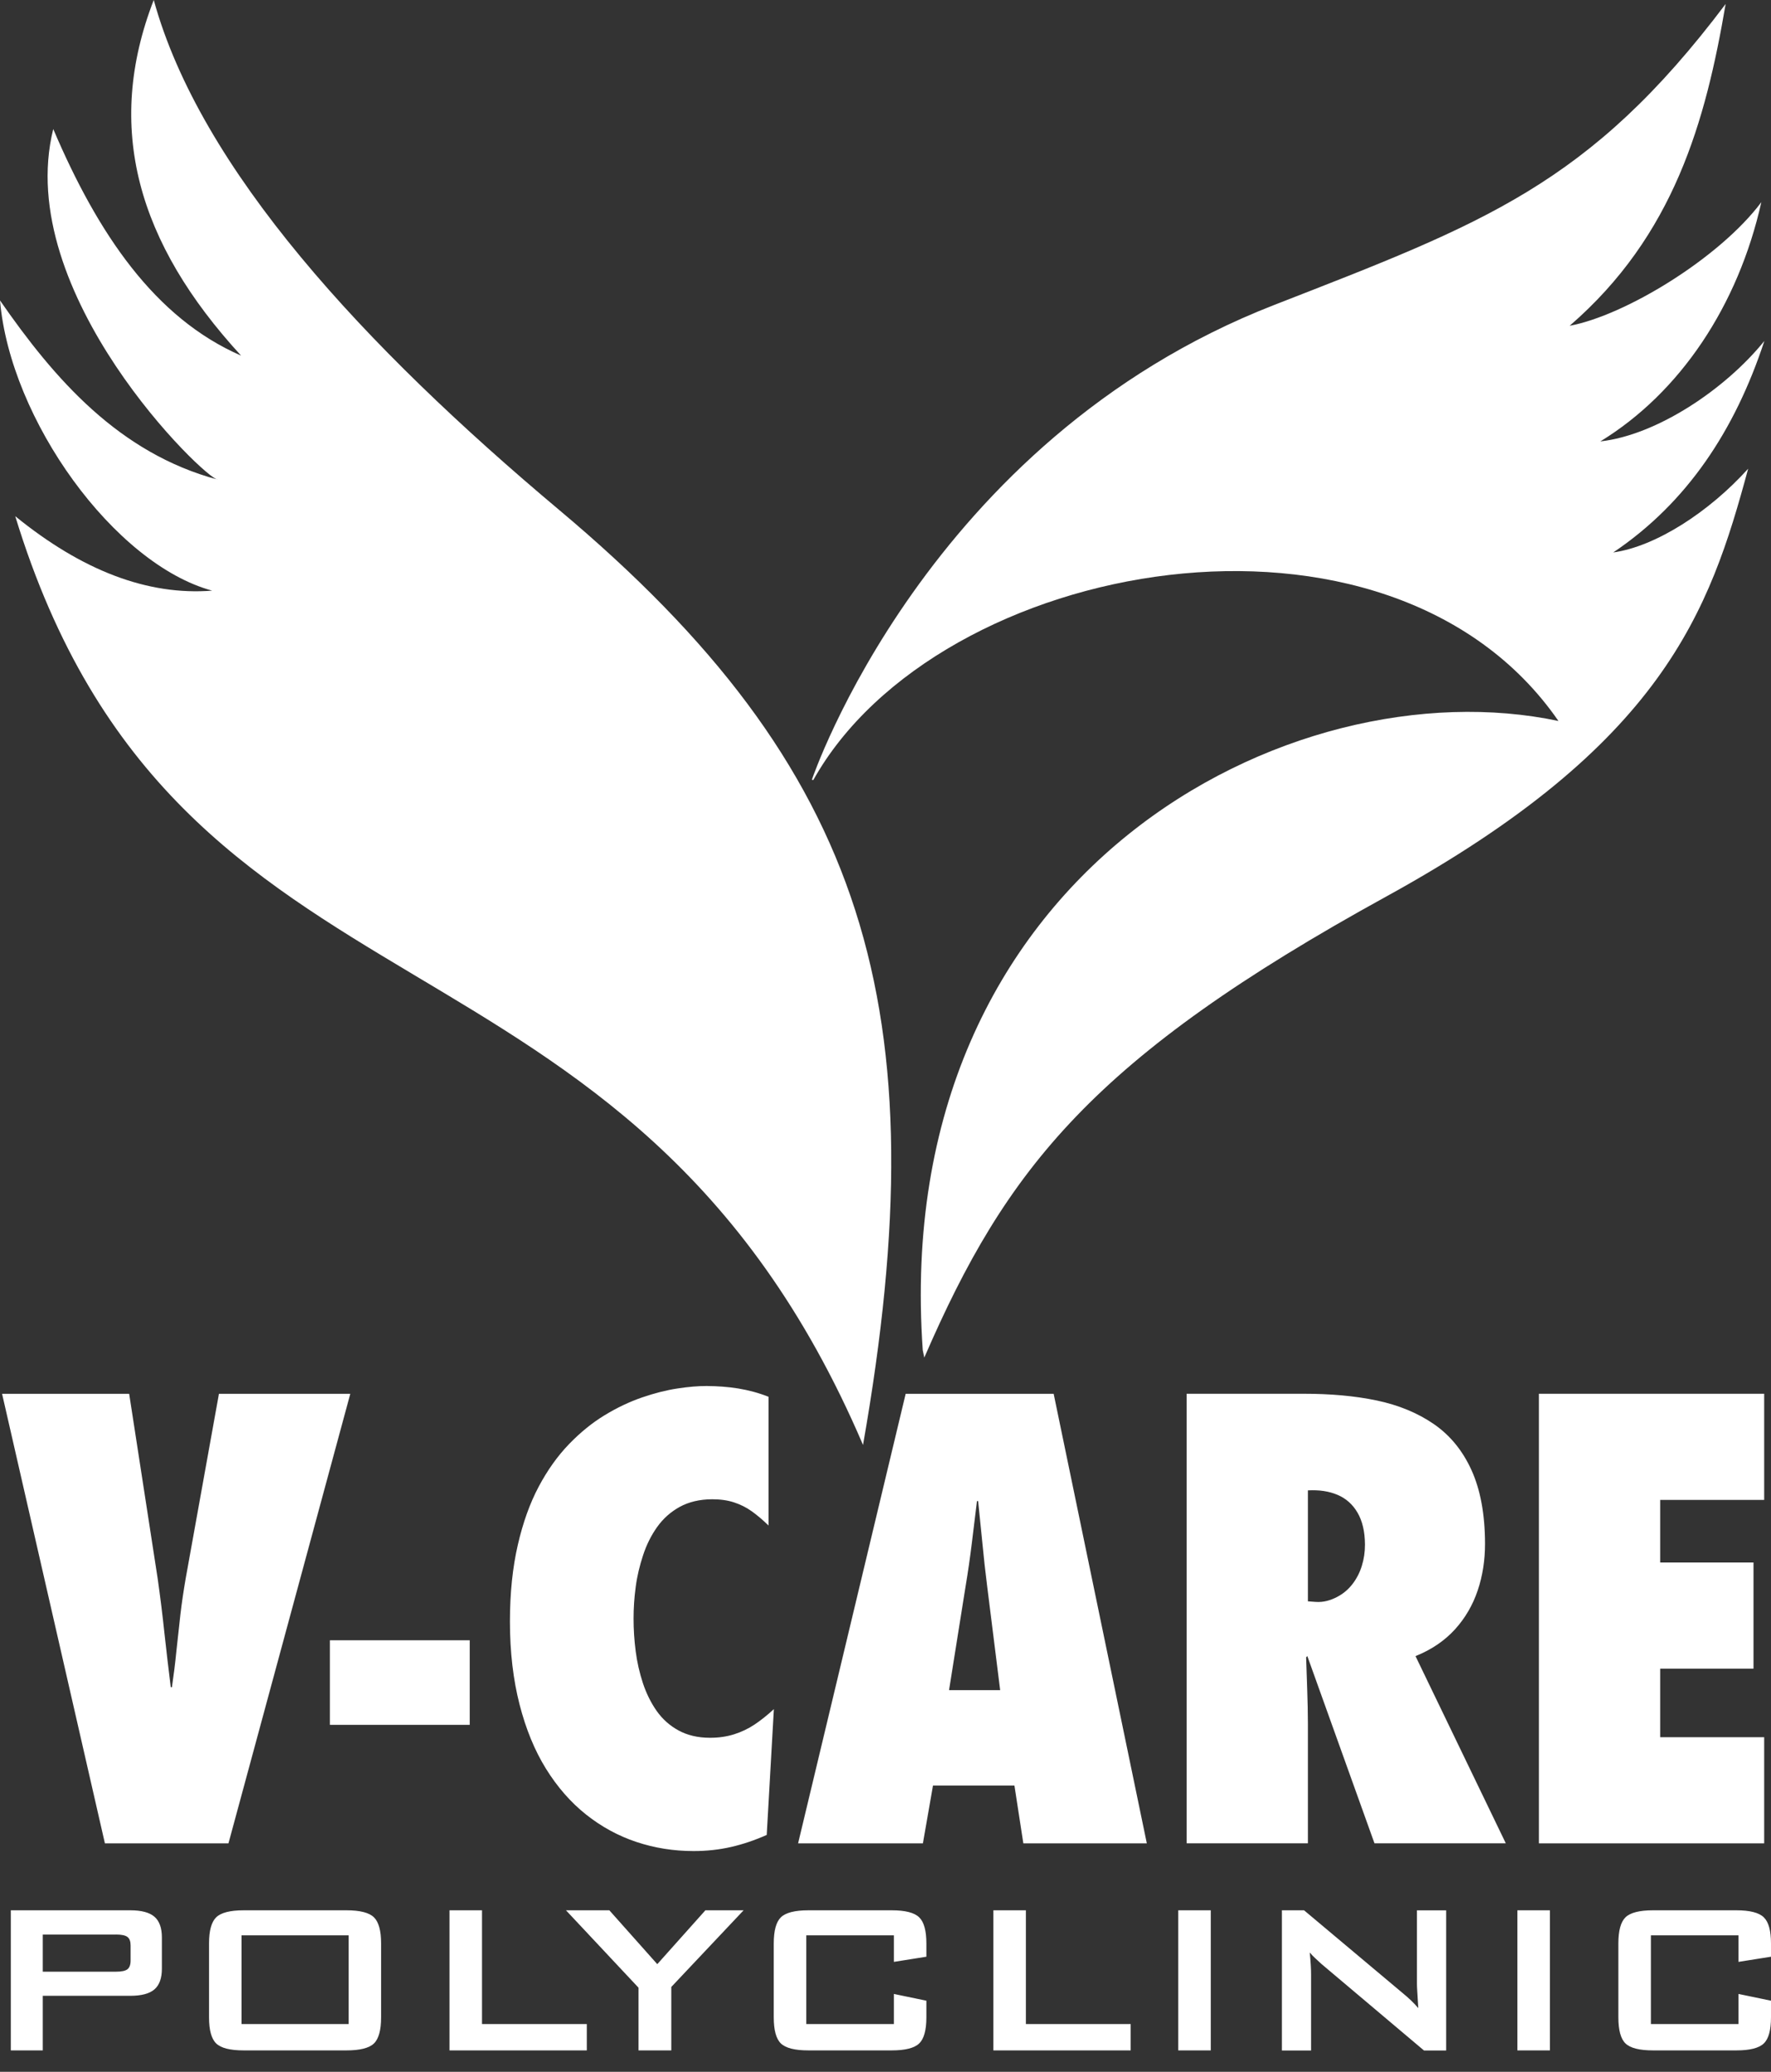
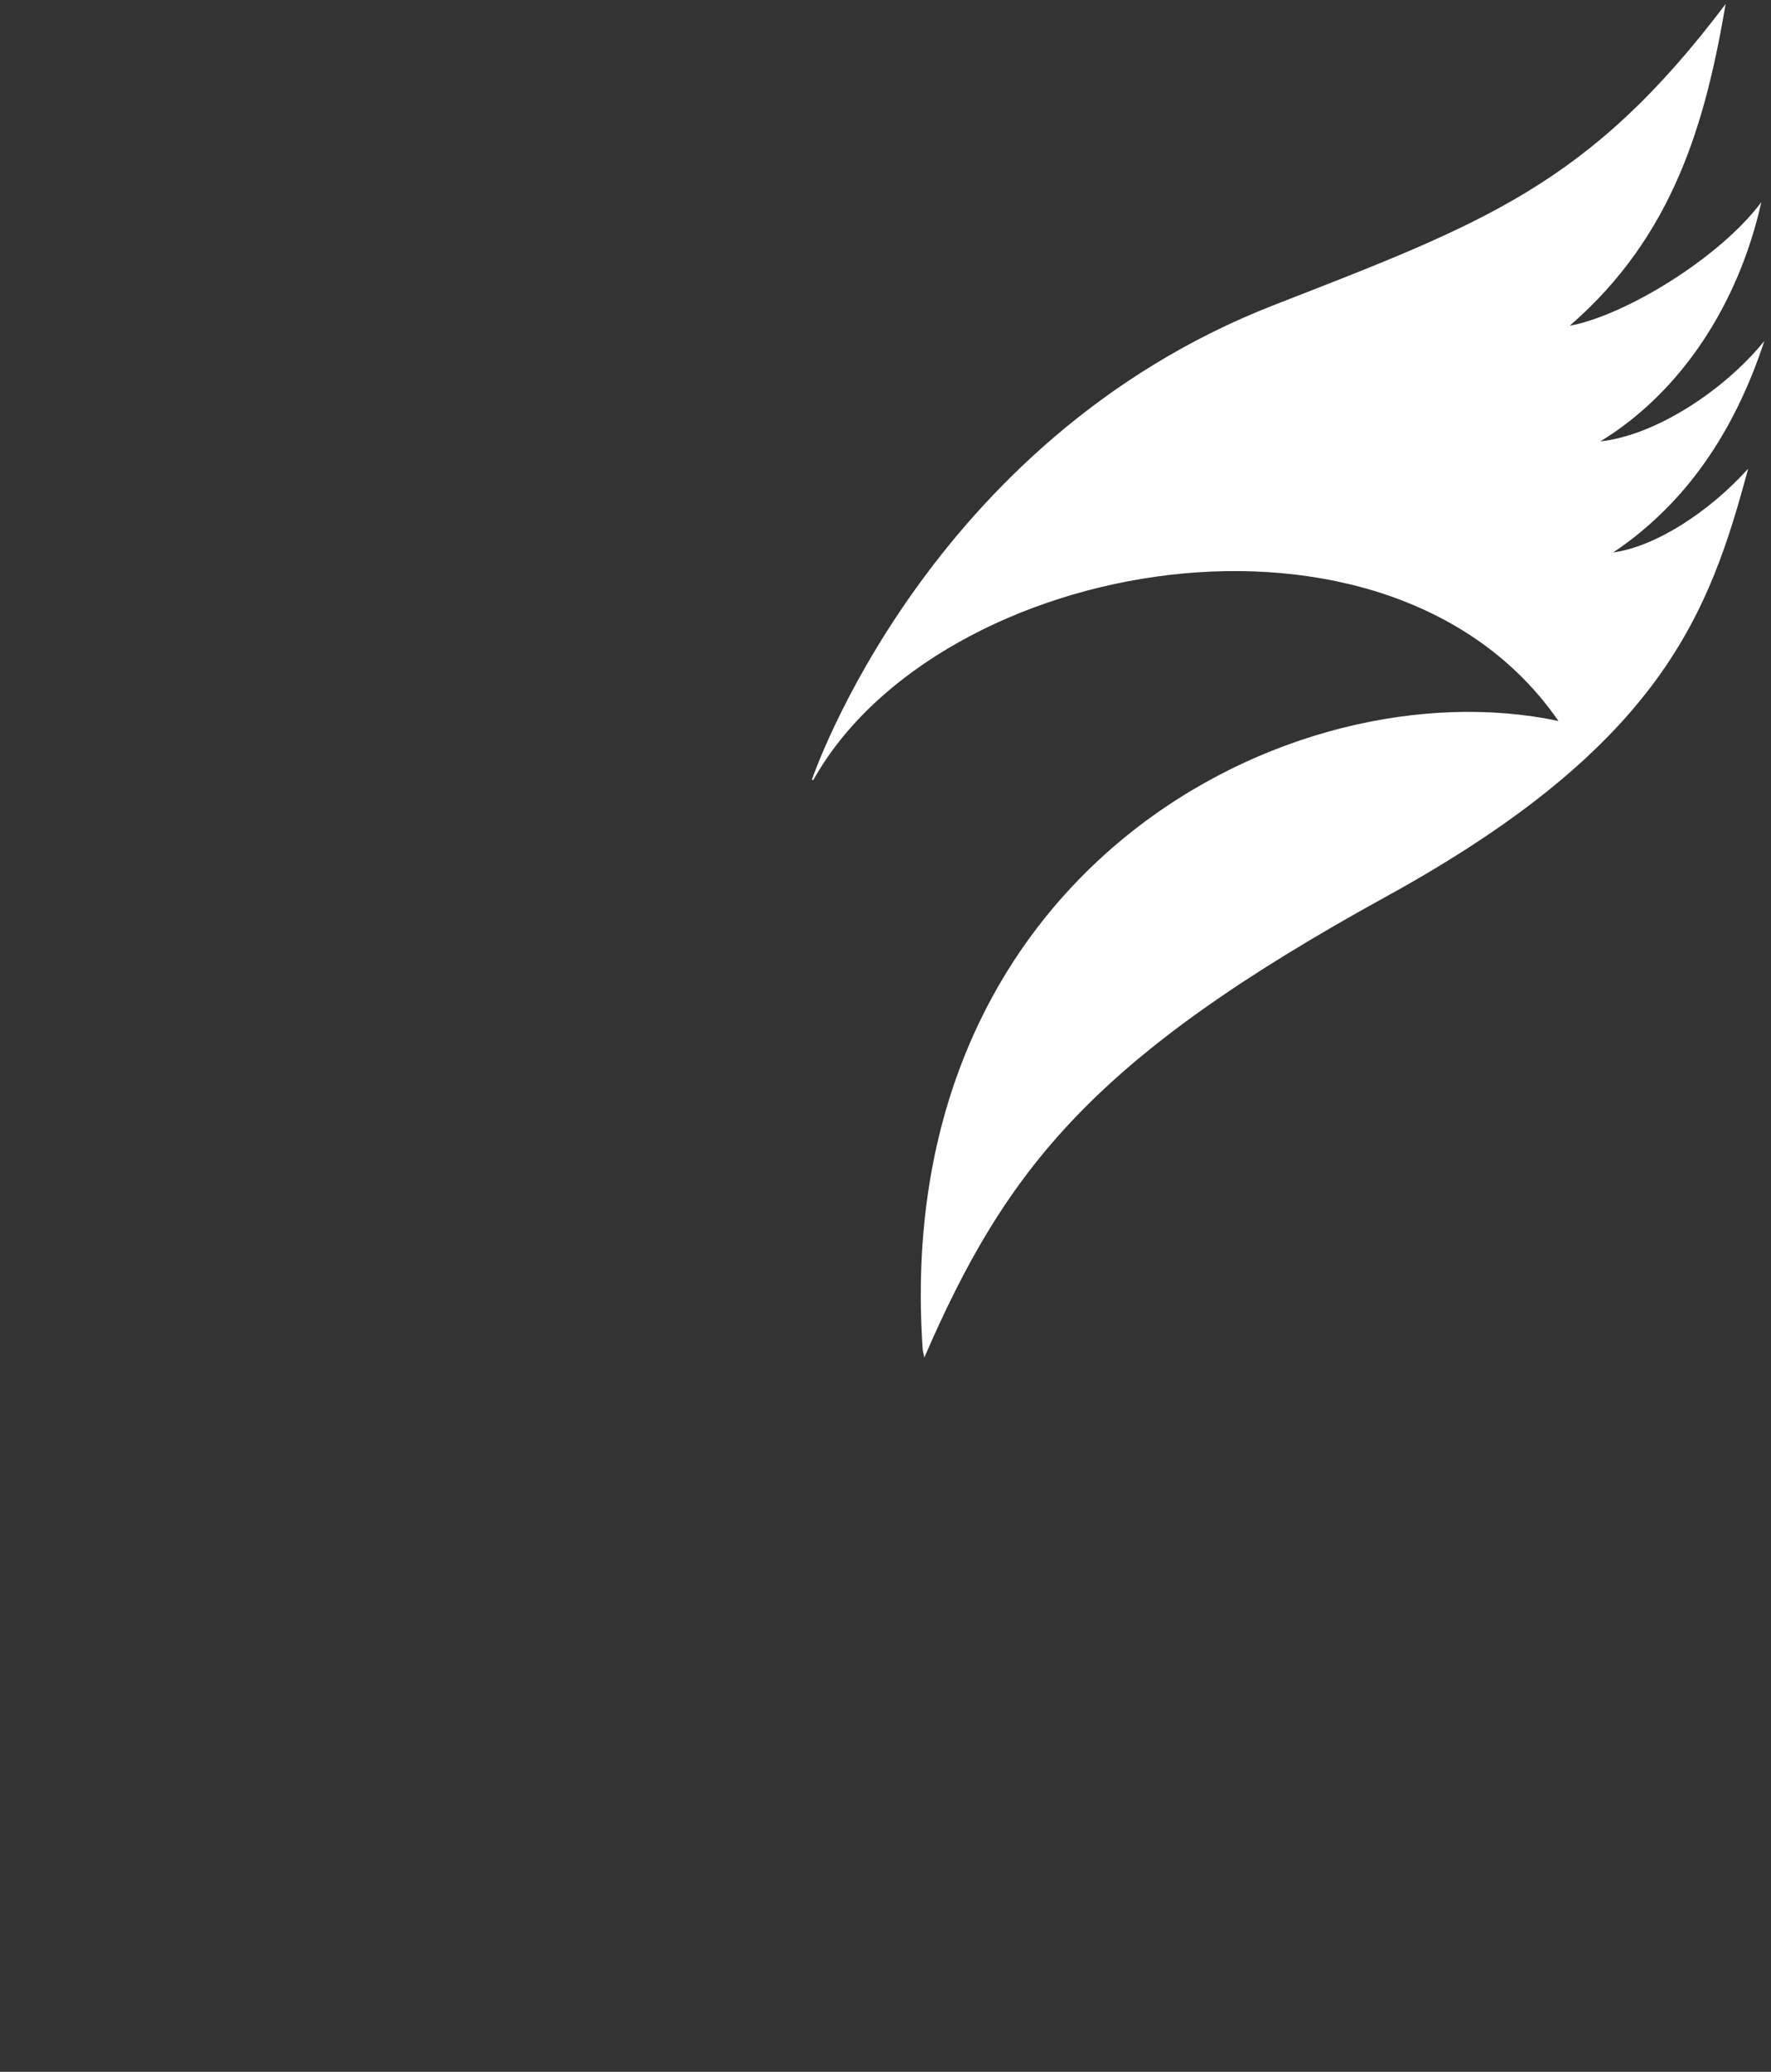
<svg xmlns="http://www.w3.org/2000/svg" width="59" height="69" viewBox="0 0 59 69" fill="none">
  <rect x="0" y="0" width="59" height="69" fill="#333333" stroke="none" />
  <g id="Layer 1">
    <g id="Group">
-       <path id="Vector" d="M51.268 61.392H58.773V57.857H55.308V55.573H58.417V52.038H55.308V49.953H58.773V46.418H51.268V61.39V61.392ZM43.572 53.329V49.636C43.946 49.616 44.273 49.663 44.559 49.785C44.844 49.905 45.067 50.106 45.225 50.378C45.386 50.653 45.471 51.006 45.473 51.444C45.473 51.689 45.439 51.924 45.368 52.152C45.298 52.378 45.192 52.582 45.054 52.76C44.915 52.939 44.744 53.082 44.539 53.188C44.335 53.294 44.096 53.37 43.83 53.35L43.572 53.331V53.329ZM50.166 61.392L47.157 55.156C47.691 54.941 48.127 54.643 48.471 54.266C48.813 53.889 49.065 53.455 49.229 52.968C49.394 52.479 49.474 51.955 49.473 51.403C49.47 50.42 49.316 49.606 49.02 48.957C48.725 48.309 48.307 47.799 47.766 47.427C47.228 47.057 46.592 46.794 45.856 46.64C45.121 46.487 44.315 46.418 43.434 46.418H39.533V61.39H43.572V57.399C43.572 57.031 43.562 56.665 43.55 56.297C43.537 55.929 43.524 55.563 43.513 55.195L43.553 55.155L45.79 61.39H50.166V61.392ZM31.617 56.289L32.171 52.813C32.25 52.346 32.316 51.877 32.375 51.403C32.431 50.929 32.49 50.46 32.547 49.993H32.586C32.635 50.46 32.681 50.929 32.729 51.403C32.775 51.877 32.825 52.346 32.885 52.813L33.32 56.289H31.617ZM38.206 61.392L35.102 46.419H30.172L26.588 61.392H30.746L31.082 59.465H33.795L34.092 61.392H38.206ZM25.604 46.519C25.277 46.389 24.94 46.3 24.598 46.243C24.25 46.186 23.901 46.163 23.545 46.16C23.261 46.159 22.934 46.186 22.565 46.243C22.195 46.299 21.802 46.399 21.389 46.541C20.974 46.684 20.557 46.881 20.141 47.134C19.724 47.388 19.33 47.709 18.953 48.099C18.577 48.49 18.24 48.959 17.946 49.513C17.652 50.066 17.42 50.714 17.25 51.455C17.079 52.197 16.988 53.046 16.988 54.003C16.988 55.028 17.099 55.949 17.309 56.767C17.519 57.583 17.81 58.296 18.19 58.908C18.569 59.518 19.015 60.028 19.527 60.434C20.035 60.837 20.595 61.143 21.199 61.344C21.806 61.547 22.443 61.648 23.107 61.648C23.546 61.648 23.962 61.602 24.355 61.512C24.744 61.423 25.14 61.29 25.543 61.111L25.781 56.921C25.566 57.12 25.351 57.292 25.137 57.435C24.926 57.576 24.698 57.683 24.458 57.759C24.214 57.836 23.943 57.877 23.642 57.875C23.24 57.874 22.893 57.789 22.603 57.63C22.313 57.472 22.07 57.255 21.877 56.982C21.685 56.708 21.532 56.399 21.418 56.056C21.306 55.715 21.224 55.358 21.177 54.991C21.129 54.621 21.107 54.259 21.107 53.905C21.107 53.57 21.128 53.222 21.177 52.858C21.224 52.495 21.31 52.14 21.425 51.792C21.538 51.448 21.695 51.133 21.893 50.855C22.094 50.574 22.342 50.353 22.642 50.187C22.943 50.022 23.302 49.934 23.721 49.932C23.996 49.932 24.24 49.965 24.451 50.035C24.662 50.104 24.86 50.2 25.045 50.333C25.225 50.462 25.414 50.621 25.603 50.806V46.517L25.604 46.519ZM7.611 61.392L11.67 46.419H7.294L6.185 52.575C6.116 52.979 6.055 53.38 6.009 53.781C5.963 54.181 5.919 54.581 5.877 54.982C5.838 55.385 5.787 55.786 5.728 56.19H5.689C5.613 55.584 5.543 54.982 5.477 54.382C5.414 53.783 5.339 53.181 5.253 52.575L4.303 46.419H0.069L3.495 61.392H7.613H7.611Z" fill="white" />
-       <path id="Vector_2" d="M15.649 54.628H10.99V57.445H15.649V54.628Z" fill="white" />
      <path id="Vector_3" fill-rule="evenodd" clip-rule="evenodd" d="M30.792 45.212L30.741 44.965C29.625 29.019 43.023 22.126 51.919 24.012C46.272 15.84 31.246 18.56 27.094 25.98C27.094 25.98 27.056 25.969 27.047 25.968C27.053 25.96 30.849 14.678 42.438 10.161C49.417 7.439 52.946 6.162 57.489 0.132C56.821 4.05 55.768 7.843 52.292 10.85C54.143 10.505 57.283 8.597 58.678 6.733C57.907 10.174 55.976 13.075 53.314 14.701C55.194 14.492 57.475 12.967 58.779 11.355C57.801 14.327 56.203 16.748 53.744 18.399C55.165 18.2 56.942 17.047 58.239 15.61C56.952 20.378 55.408 24.786 46.195 29.851C36.426 35.22 33.532 38.895 30.792 45.214" fill="white" />
-       <path id="Vector_4" fill-rule="evenodd" clip-rule="evenodd" d="M28.751 48.124C31.311 33.559 28.87 25.578 18.637 16.991C12.127 11.529 6.672 5.632 5.122 0C3.475 4.25 4.58 8.09 8.032 11.844C5.153 10.592 3.256 7.778 1.774 4.298C0.414 9.769 6.869 15.992 7.259 15.975C3.963 15.093 1.814 12.624 0 10.006C0.342 13.986 3.812 18.788 7.068 19.671C4.922 19.84 2.736 19.004 0.508 17.192C5.927 34.913 20.905 29.784 28.751 48.123" fill="white" />
-       <path id="Vector_5" d="M57.917 64.455H54.999V67.41H57.917V66.407L59 66.632V67.185C59 67.611 58.921 67.902 58.76 68.055C58.6 68.21 58.296 68.287 57.846 68.287H55.069C54.616 68.287 54.312 68.21 54.152 68.055C53.994 67.902 53.915 67.611 53.915 67.185V64.725C53.915 64.301 53.994 64.011 54.152 63.855C54.312 63.7 54.616 63.621 55.069 63.621H57.846C58.296 63.621 58.6 63.699 58.76 63.855C58.921 64.011 59 64.301 59 64.725V65.167L57.917 65.339V64.455ZM50.551 68.288V63.621H51.634V68.288H50.551ZM42.706 68.288V63.621H43.444L46.721 66.371C46.832 66.462 46.93 66.548 47.015 66.63C47.101 66.713 47.178 66.794 47.249 66.879C47.232 66.617 47.22 66.432 47.215 66.323C47.208 66.215 47.205 66.13 47.205 66.072V63.622H48.178V68.29H47.439L44.022 65.407C43.939 65.333 43.868 65.266 43.806 65.208C43.744 65.15 43.687 65.089 43.634 65.027C43.648 65.17 43.659 65.307 43.667 65.436C43.675 65.564 43.678 65.674 43.678 65.769V68.291H42.706V68.288ZM39.253 68.288V63.621H40.336V68.288H39.253ZM33.094 68.288V63.621H34.177V67.41H37.668V68.288H33.094ZM29.779 64.455H26.861V67.41H29.779V66.407L30.862 66.632V67.185C30.862 67.611 30.783 67.902 30.622 68.055C30.462 68.21 30.158 68.287 29.708 68.287H26.931C26.479 68.287 26.174 68.21 26.014 68.055C25.856 67.902 25.777 67.611 25.777 67.185V64.725C25.777 64.301 25.856 64.011 26.014 63.855C26.174 63.7 26.479 63.621 26.931 63.621H29.708C30.158 63.621 30.462 63.699 30.622 63.855C30.783 64.011 30.862 64.301 30.862 64.725V65.167L29.779 65.339V64.455ZM21.272 68.288V66.199L18.855 63.621H20.3L21.897 65.415L23.5 63.621H24.773L22.364 66.174V68.288H21.272ZM14.975 68.288V63.621H16.058V67.41H19.549V68.288H14.975ZM8.047 67.41H11.616V64.455H8.047V67.41ZM6.964 64.725C6.964 64.301 7.043 64.011 7.202 63.855C7.361 63.7 7.666 63.621 8.118 63.621H11.542C11.994 63.621 12.299 63.699 12.458 63.855C12.617 64.011 12.696 64.301 12.696 64.725V67.185C12.696 67.611 12.617 67.902 12.458 68.055C12.299 68.21 11.994 68.287 11.542 68.287H8.118C7.666 68.287 7.361 68.21 7.202 68.055C7.043 67.902 6.964 67.611 6.964 67.185V64.725ZM0.36 68.288V63.621H4.342C4.711 63.621 4.979 63.692 5.145 63.835C5.31 63.978 5.393 64.209 5.393 64.525V65.568C5.393 65.883 5.31 66.112 5.145 66.255C4.979 66.398 4.711 66.469 4.342 66.469H1.425V68.288H0.36ZM3.861 64.429H1.425V65.666H3.861C4.049 65.666 4.177 65.639 4.247 65.584C4.315 65.53 4.351 65.433 4.351 65.294V64.794C4.351 64.658 4.317 64.564 4.247 64.51C4.178 64.455 4.05 64.428 3.861 64.428V64.429Z" fill="white" />
    </g>
  </g>
</svg>